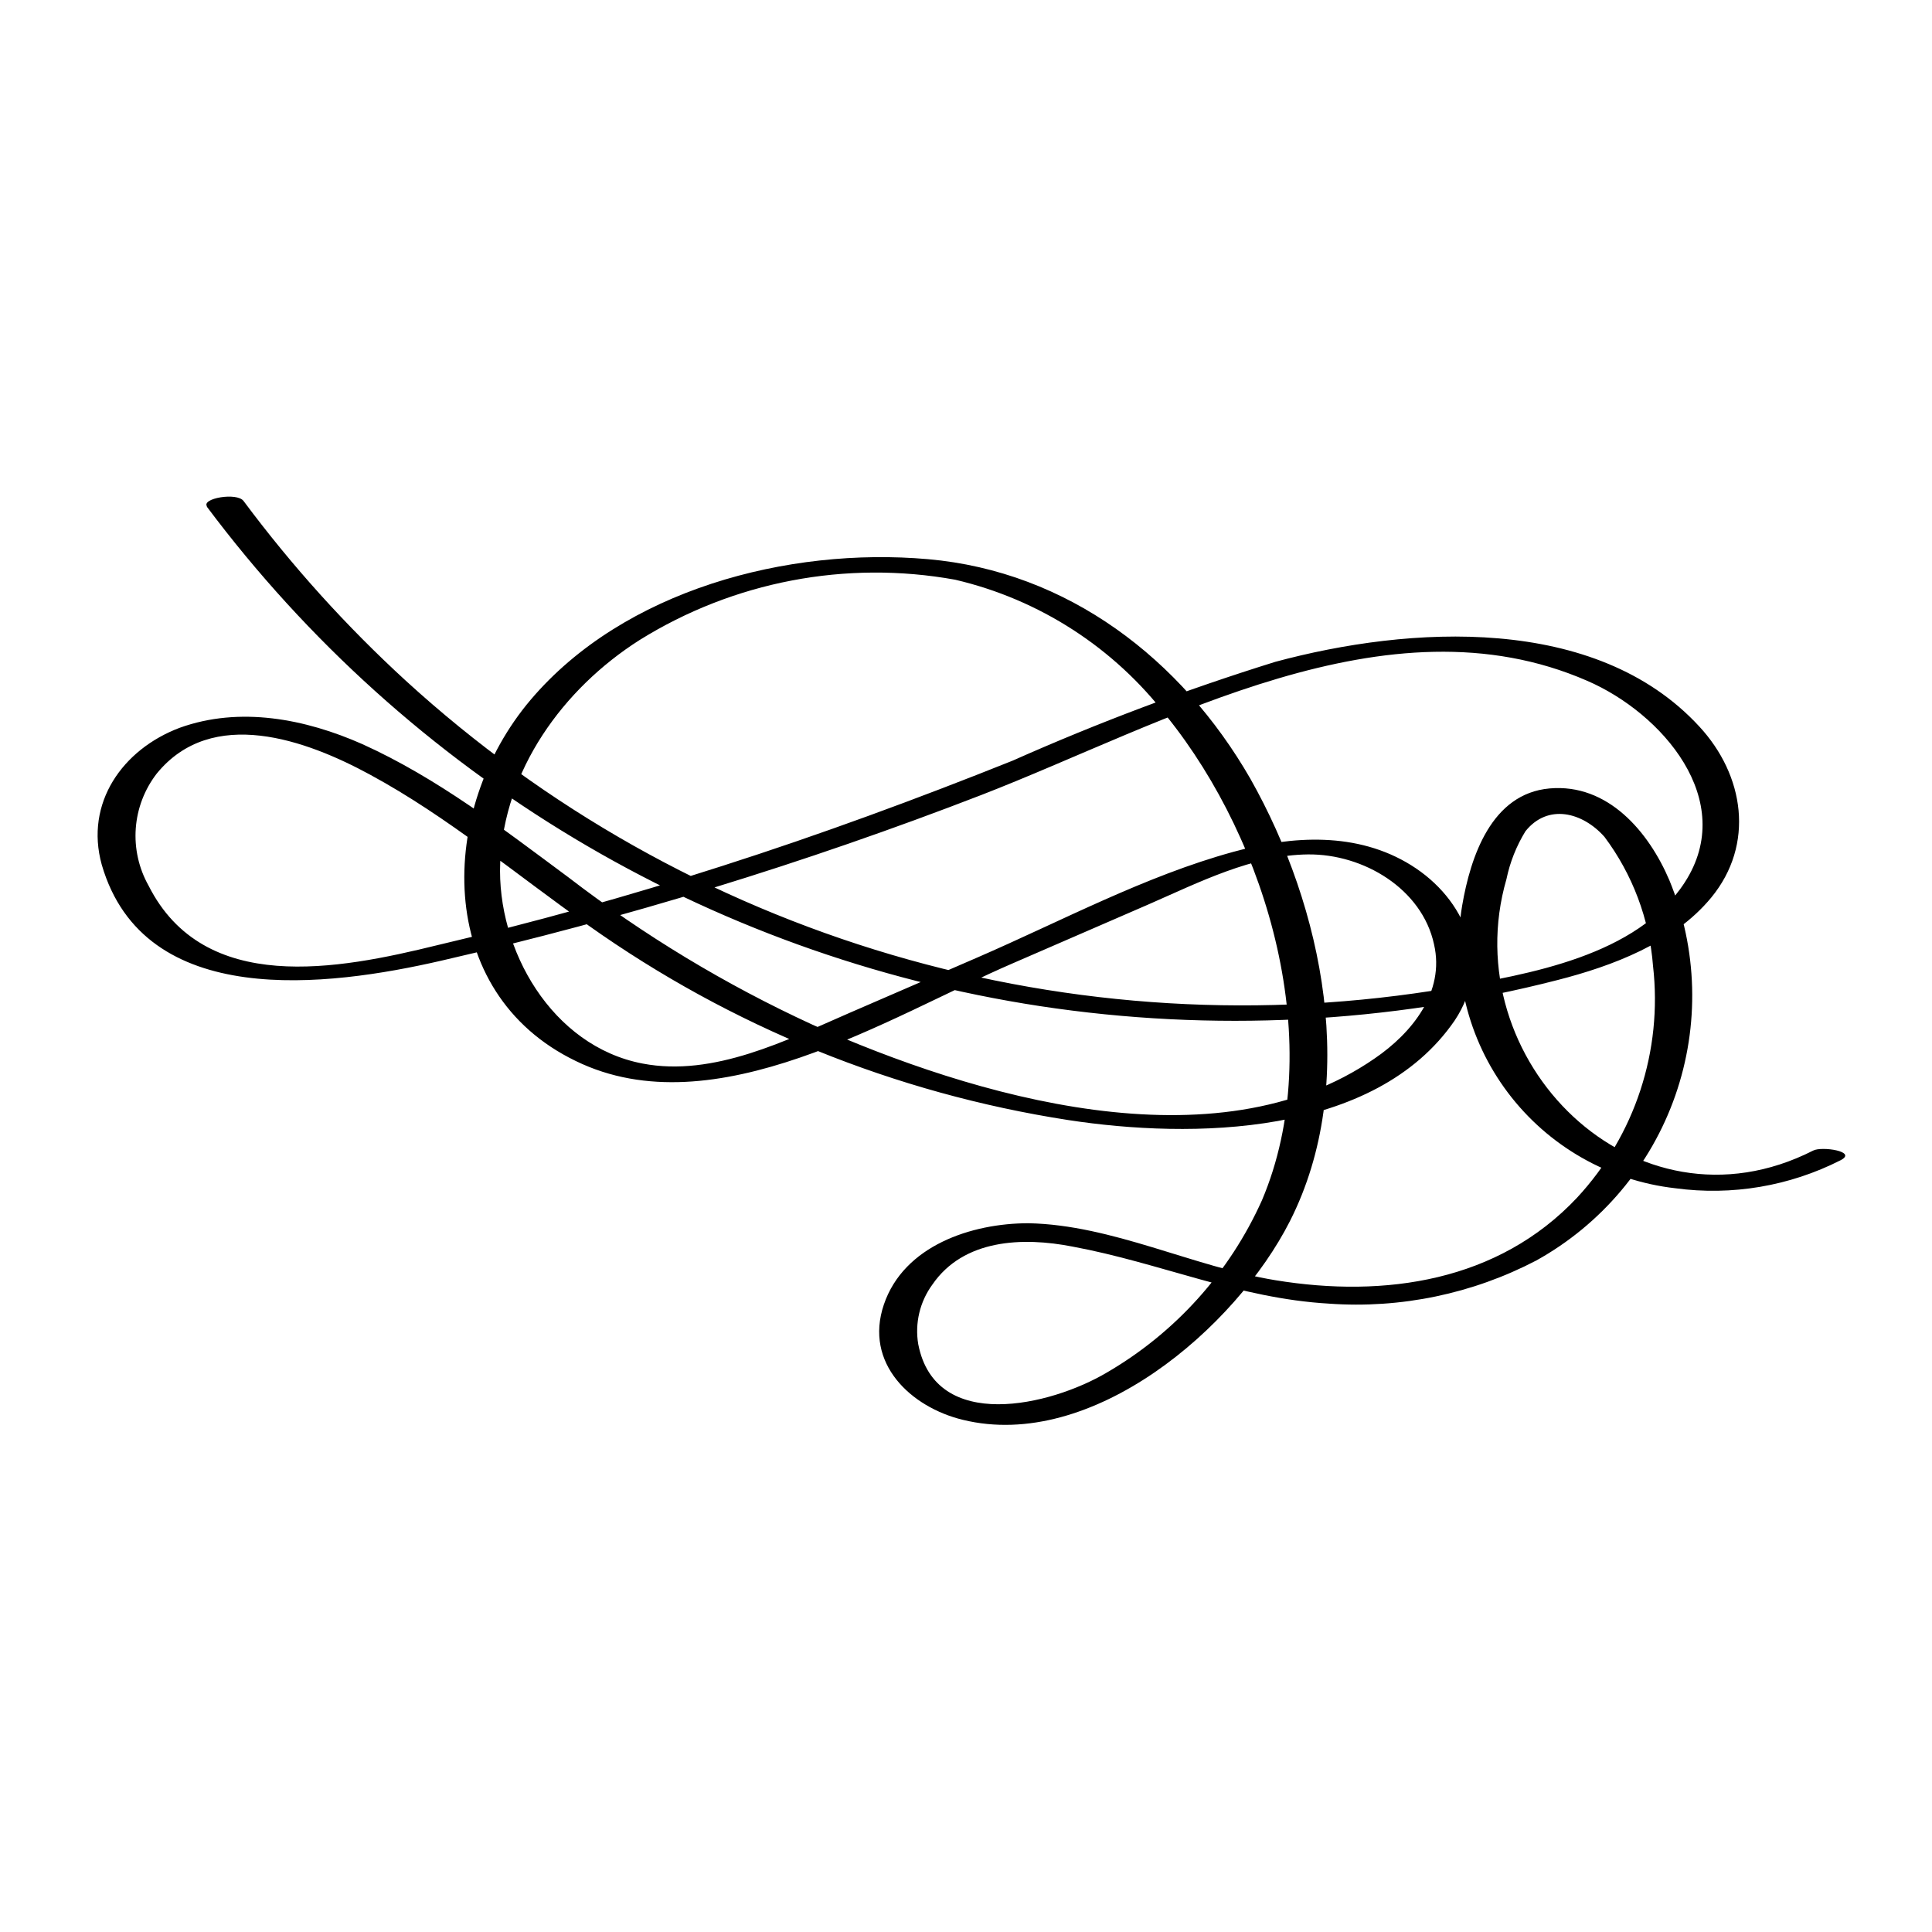
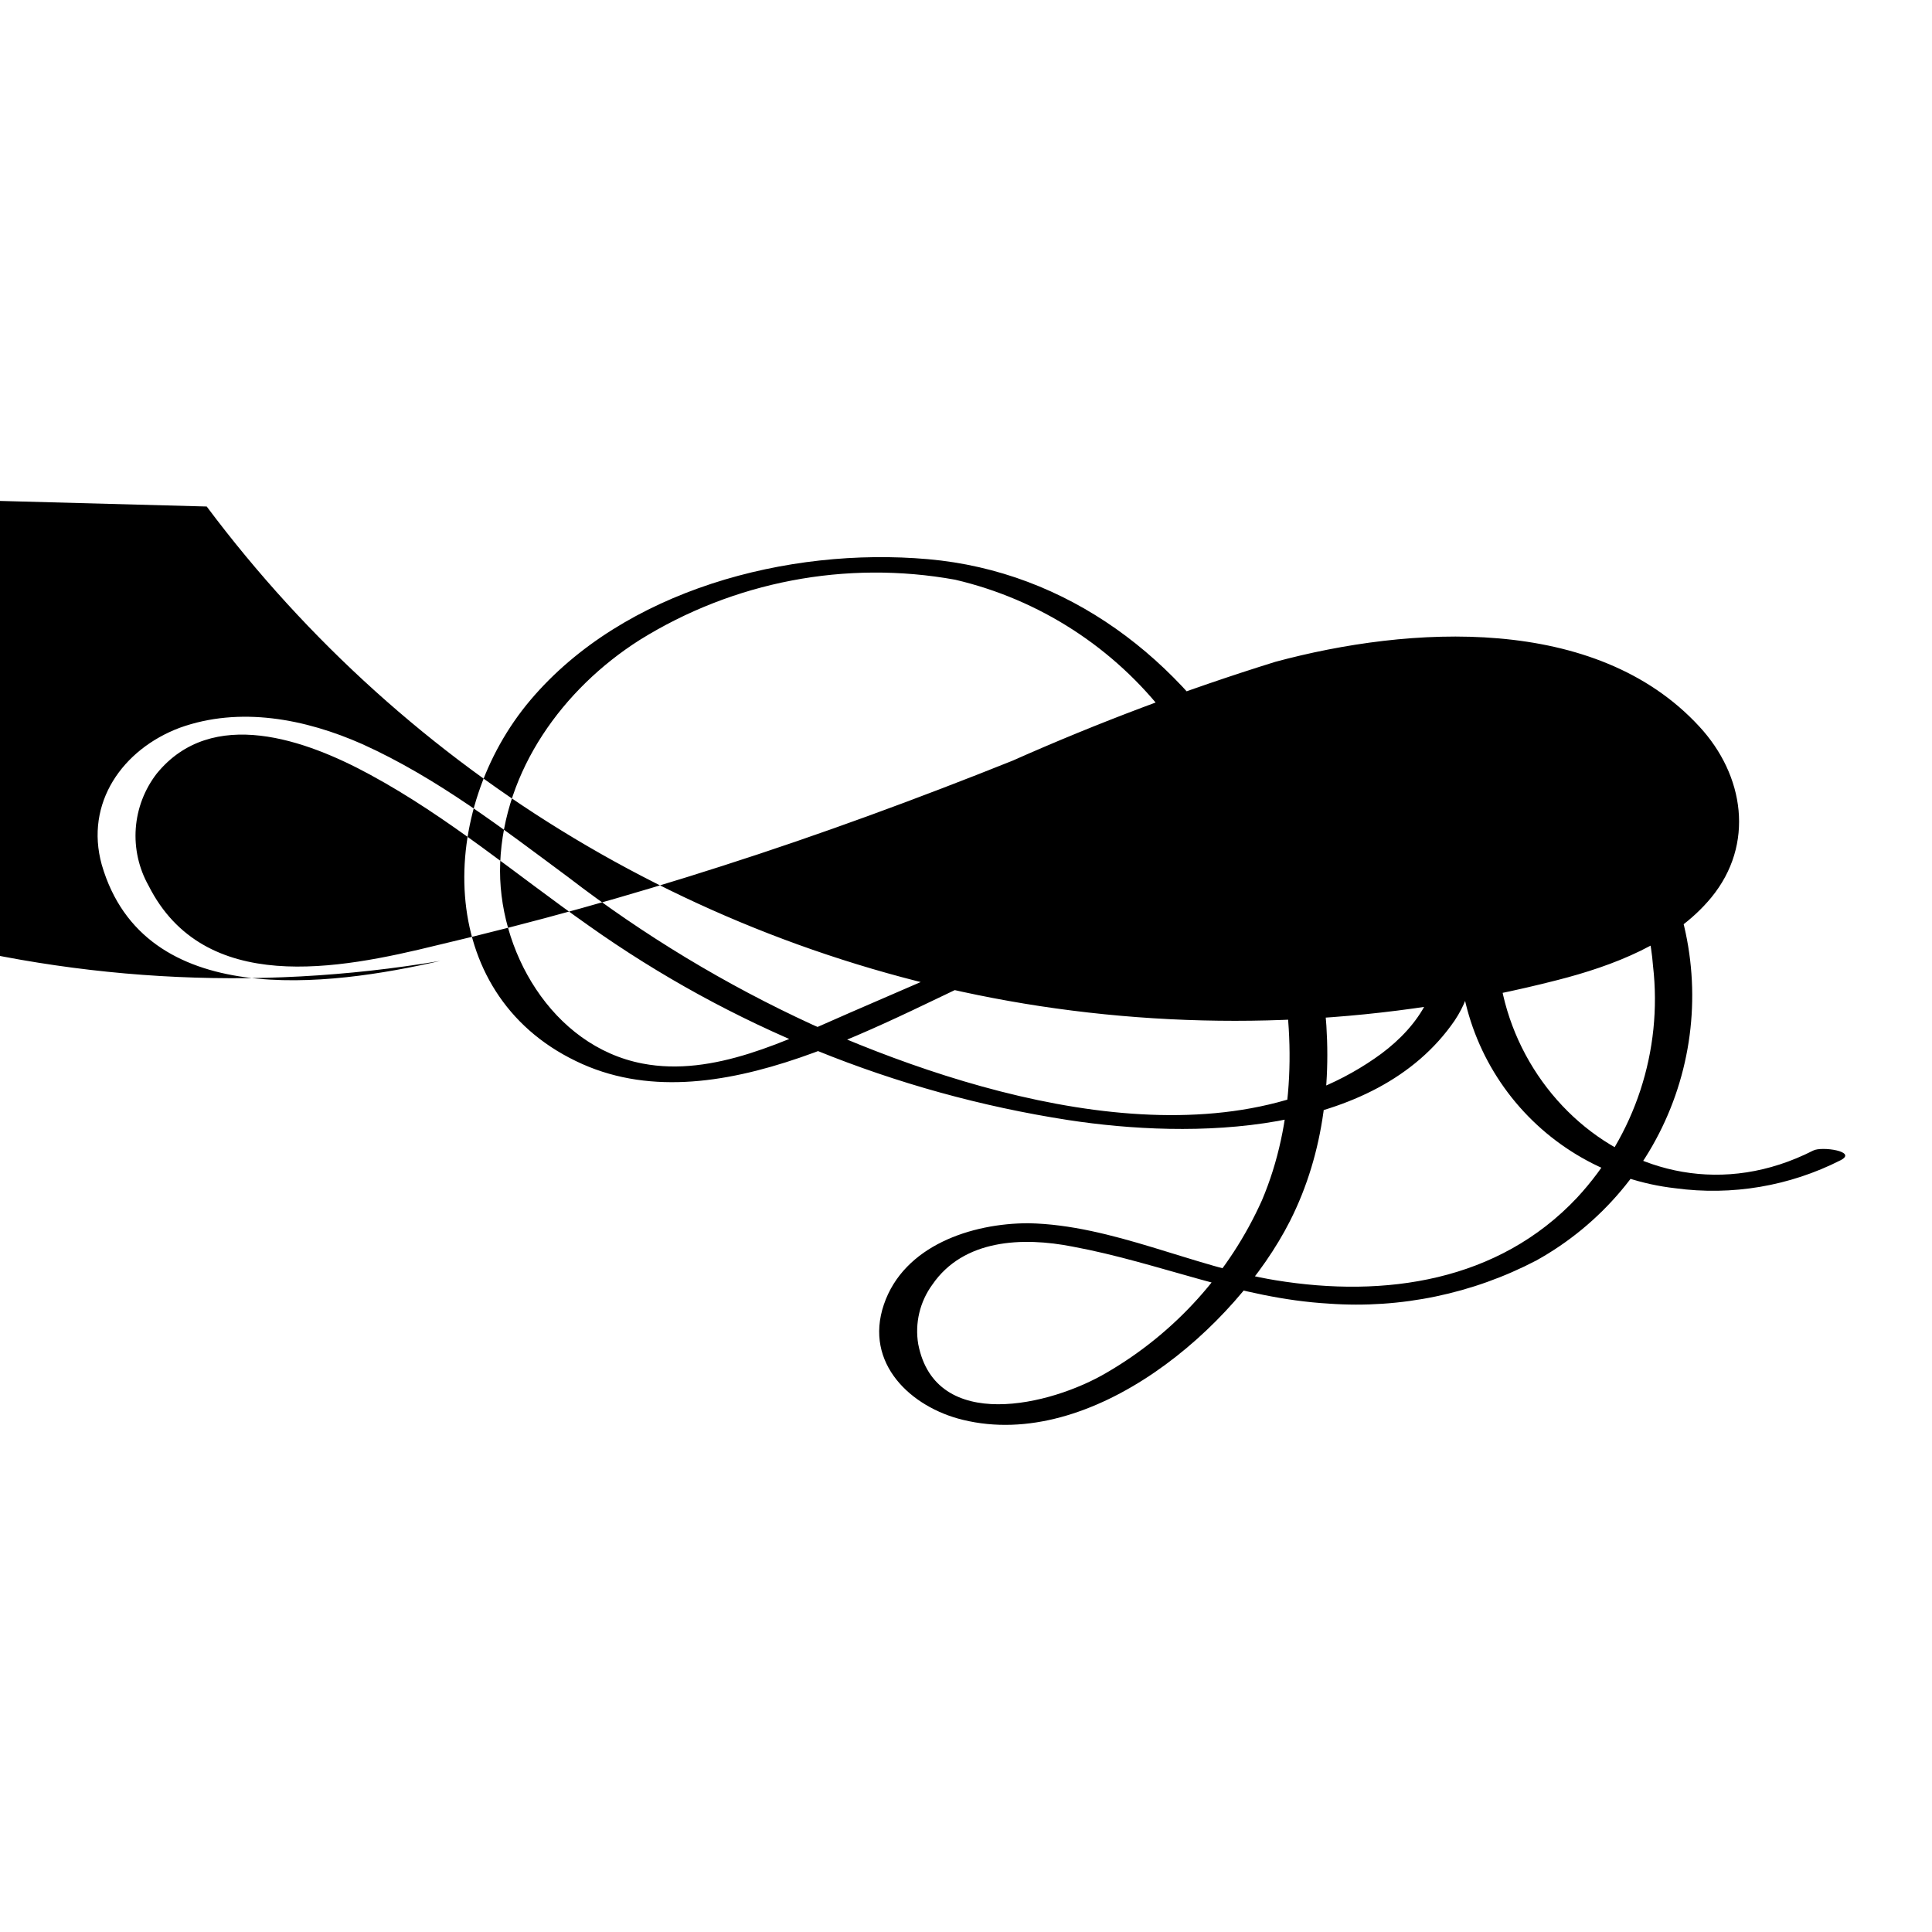
<svg xmlns="http://www.w3.org/2000/svg" fill="#000000" width="800px" height="800px" version="1.1" viewBox="144 144 512 512">
-   <path d="m198.78 278.23c53.391 71.391 132.7 118.94 220.82 132.4 45.711 6.941 92.352 4.594 137.14-6.902 14.559-3.727 30.781-9.773 40.758-21.863 11.586-14.105 8.766-32.445-3.176-45.344-27.457-29.828-76.828-26.703-112.35-17.129-23.699 7.367-46.949 16.113-69.625 26.195-25.191 10.078-50.984 19.598-76.98 27.91-24.82 7.992-50.012 14.996-75.57 21.008-26.051 6.402-61.723 13.355-76.434-15.816-2.59-4.613-3.766-9.887-3.383-15.164 0.387-5.277 2.316-10.324 5.551-14.512 14.66-17.984 39.648-8.918 56.578 0.301 20.656 11.184 38.641 26.449 57.785 39.902v0.004c37.793 26.828 81.312 44.492 127.11 51.59 32.746 5.039 81.367 4.484 102.52-26.398 10.078-15.113 2.769-32.195-11.539-41.109-14.309-8.918-31.539-7.859-47.055-3.578-23.426 6.398-45.797 18.438-68.016 28.062l-33.605 14.559c-16.828 7.305-36.172 17.129-55.016 13.504-24.031-4.586-38.691-30.23-37.734-53.203 1.008-24.535 16.625-46.098 36.879-58.996l0.004-0.004c24.938-15.543 54.766-21.254 83.68-16.02 22.348 5.223 42.184 18.047 56.125 36.273 26.902 33.453 42.57 87.16 25.191 128.17-8.598 19.168-22.996 35.152-41.16 45.695-14.812 8.766-45.344 16.07-49.926-7.508l-0.004 0.004c-0.941-5.562 0.402-11.266 3.731-15.82 8.262-12.043 23.879-12.695 37.18-10.078 23.125 4.281 44.031 13.754 67.965 15.113v0.004c19.012 1.348 38.023-2.609 54.914-11.438 17.211-9.551 30.316-25.09 36.816-43.668 6.504-18.578 5.949-38.898-1.551-57.094-5.492-12.898-16.324-25.695-31.738-24.336-15.418 1.359-20.957 18.086-23.176 31.035-2.934 17.5 1.453 35.434 12.133 49.602 10.684 14.164 26.715 23.32 44.344 25.316 15.008 2.035 30.277-0.551 43.781-7.406 4.684-2.367-5.039-3.777-7.254-2.57-47.309 24.031-95.121-24.082-81.266-71.945 0.93-4.492 2.637-8.785 5.039-12.695 5.945-7.406 15.113-5.039 20.906 1.461h0.004c7.465 9.961 11.941 21.848 12.895 34.262 2.57 22.43-4.789 44.863-20.152 61.414-20.855 22.168-50.832 26.602-79.852 21.863-21.965-3.578-43.227-14.66-65.496-15.113-15.113 0-33.051 5.945-38.34 21.562-5.289 15.617 7.203 27.207 20.906 30.531 34.258 8.414 72.348-24.336 86.707-52.648 18.488-36.477 8.867-82.977-10.48-117.24-18.238-31.688-48.312-54.914-85.445-58.188-37.129-3.273-80.609 8.16-105.3 37.281-24.684 29.121-25.691 77.535 11.992 95.723 36.828 17.938 82.828-11.688 115.88-25.945l35.871-15.566c13.148-5.742 27.559-13.098 42.27-13.25 14.711-0.152 30.23 9.117 33.402 23.832 2.922 12.695-5.894 23.527-15.719 30.23-42.219 29.223-106.36 10.078-149.08-8.969l0.004-0.004c-22.941-10.555-44.621-23.652-64.641-39.047-17.332-12.848-34.711-26.301-54.562-35.266-15.113-6.699-32.496-10.078-48.418-4.332-15.113 5.691-25.191 19.902-20.656 36.273 11.234 38.742 60.105 32.293 89.777 25.492h0.004c48.781-11.219 96.699-25.918 143.38-43.98 48.719-18.895 107.51-53.352 160.52-30.23 19.699 8.516 39.953 31.59 25.844 53.402-12.645 19.598-41.414 24.336-62.473 28.012v0.004c-49.234 8.32-99.719 5.316-147.62-8.793-47.898-14.105-91.953-38.941-128.82-72.625-15.816-14.492-30.223-30.449-43.027-47.66-1.762-2.367-11.285-0.707-9.672 1.461z" />
+   <path d="m198.78 278.23c53.391 71.391 132.7 118.94 220.82 132.4 45.711 6.941 92.352 4.594 137.14-6.902 14.559-3.727 30.781-9.773 40.758-21.863 11.586-14.105 8.766-32.445-3.176-45.344-27.457-29.828-76.828-26.703-112.35-17.129-23.699 7.367-46.949 16.113-69.625 26.195-25.191 10.078-50.984 19.598-76.98 27.91-24.82 7.992-50.012 14.996-75.57 21.008-26.051 6.402-61.723 13.355-76.434-15.816-2.59-4.613-3.766-9.887-3.383-15.164 0.387-5.277 2.316-10.324 5.551-14.512 14.66-17.984 39.648-8.918 56.578 0.301 20.656 11.184 38.641 26.449 57.785 39.902v0.004c37.793 26.828 81.312 44.492 127.11 51.59 32.746 5.039 81.367 4.484 102.52-26.398 10.078-15.113 2.769-32.195-11.539-41.109-14.309-8.918-31.539-7.859-47.055-3.578-23.426 6.398-45.797 18.438-68.016 28.062l-33.605 14.559c-16.828 7.305-36.172 17.129-55.016 13.504-24.031-4.586-38.691-30.23-37.734-53.203 1.008-24.535 16.625-46.098 36.879-58.996l0.004-0.004c24.938-15.543 54.766-21.254 83.68-16.02 22.348 5.223 42.184 18.047 56.125 36.273 26.902 33.453 42.57 87.16 25.191 128.17-8.598 19.168-22.996 35.152-41.16 45.695-14.812 8.766-45.344 16.07-49.926-7.508l-0.004 0.004c-0.941-5.562 0.402-11.266 3.731-15.82 8.262-12.043 23.879-12.695 37.18-10.078 23.125 4.281 44.031 13.754 67.965 15.113v0.004c19.012 1.348 38.023-2.609 54.914-11.438 17.211-9.551 30.316-25.09 36.816-43.668 6.504-18.578 5.949-38.898-1.551-57.094-5.492-12.898-16.324-25.695-31.738-24.336-15.418 1.359-20.957 18.086-23.176 31.035-2.934 17.5 1.453 35.434 12.133 49.602 10.684 14.164 26.715 23.32 44.344 25.316 15.008 2.035 30.277-0.551 43.781-7.406 4.684-2.367-5.039-3.777-7.254-2.57-47.309 24.031-95.121-24.082-81.266-71.945 0.93-4.492 2.637-8.785 5.039-12.695 5.945-7.406 15.113-5.039 20.906 1.461h0.004c7.465 9.961 11.941 21.848 12.895 34.262 2.57 22.43-4.789 44.863-20.152 61.414-20.855 22.168-50.832 26.602-79.852 21.863-21.965-3.578-43.227-14.66-65.496-15.113-15.113 0-33.051 5.945-38.34 21.562-5.289 15.617 7.203 27.207 20.906 30.531 34.258 8.414 72.348-24.336 86.707-52.648 18.488-36.477 8.867-82.977-10.48-117.24-18.238-31.688-48.312-54.914-85.445-58.188-37.129-3.273-80.609 8.16-105.3 37.281-24.684 29.121-25.691 77.535 11.992 95.723 36.828 17.938 82.828-11.688 115.88-25.945l35.871-15.566c13.148-5.742 27.559-13.098 42.27-13.25 14.711-0.152 30.23 9.117 33.402 23.832 2.922 12.695-5.894 23.527-15.719 30.23-42.219 29.223-106.36 10.078-149.08-8.969l0.004-0.004c-22.941-10.555-44.621-23.652-64.641-39.047-17.332-12.848-34.711-26.301-54.562-35.266-15.113-6.699-32.496-10.078-48.418-4.332-15.113 5.691-25.191 19.902-20.656 36.273 11.234 38.742 60.105 32.293 89.777 25.492h0.004v0.004c-49.234 8.32-99.719 5.316-147.62-8.793-47.898-14.105-91.953-38.941-128.82-72.625-15.816-14.492-30.223-30.449-43.027-47.66-1.762-2.367-11.285-0.707-9.672 1.461z" />
</svg>